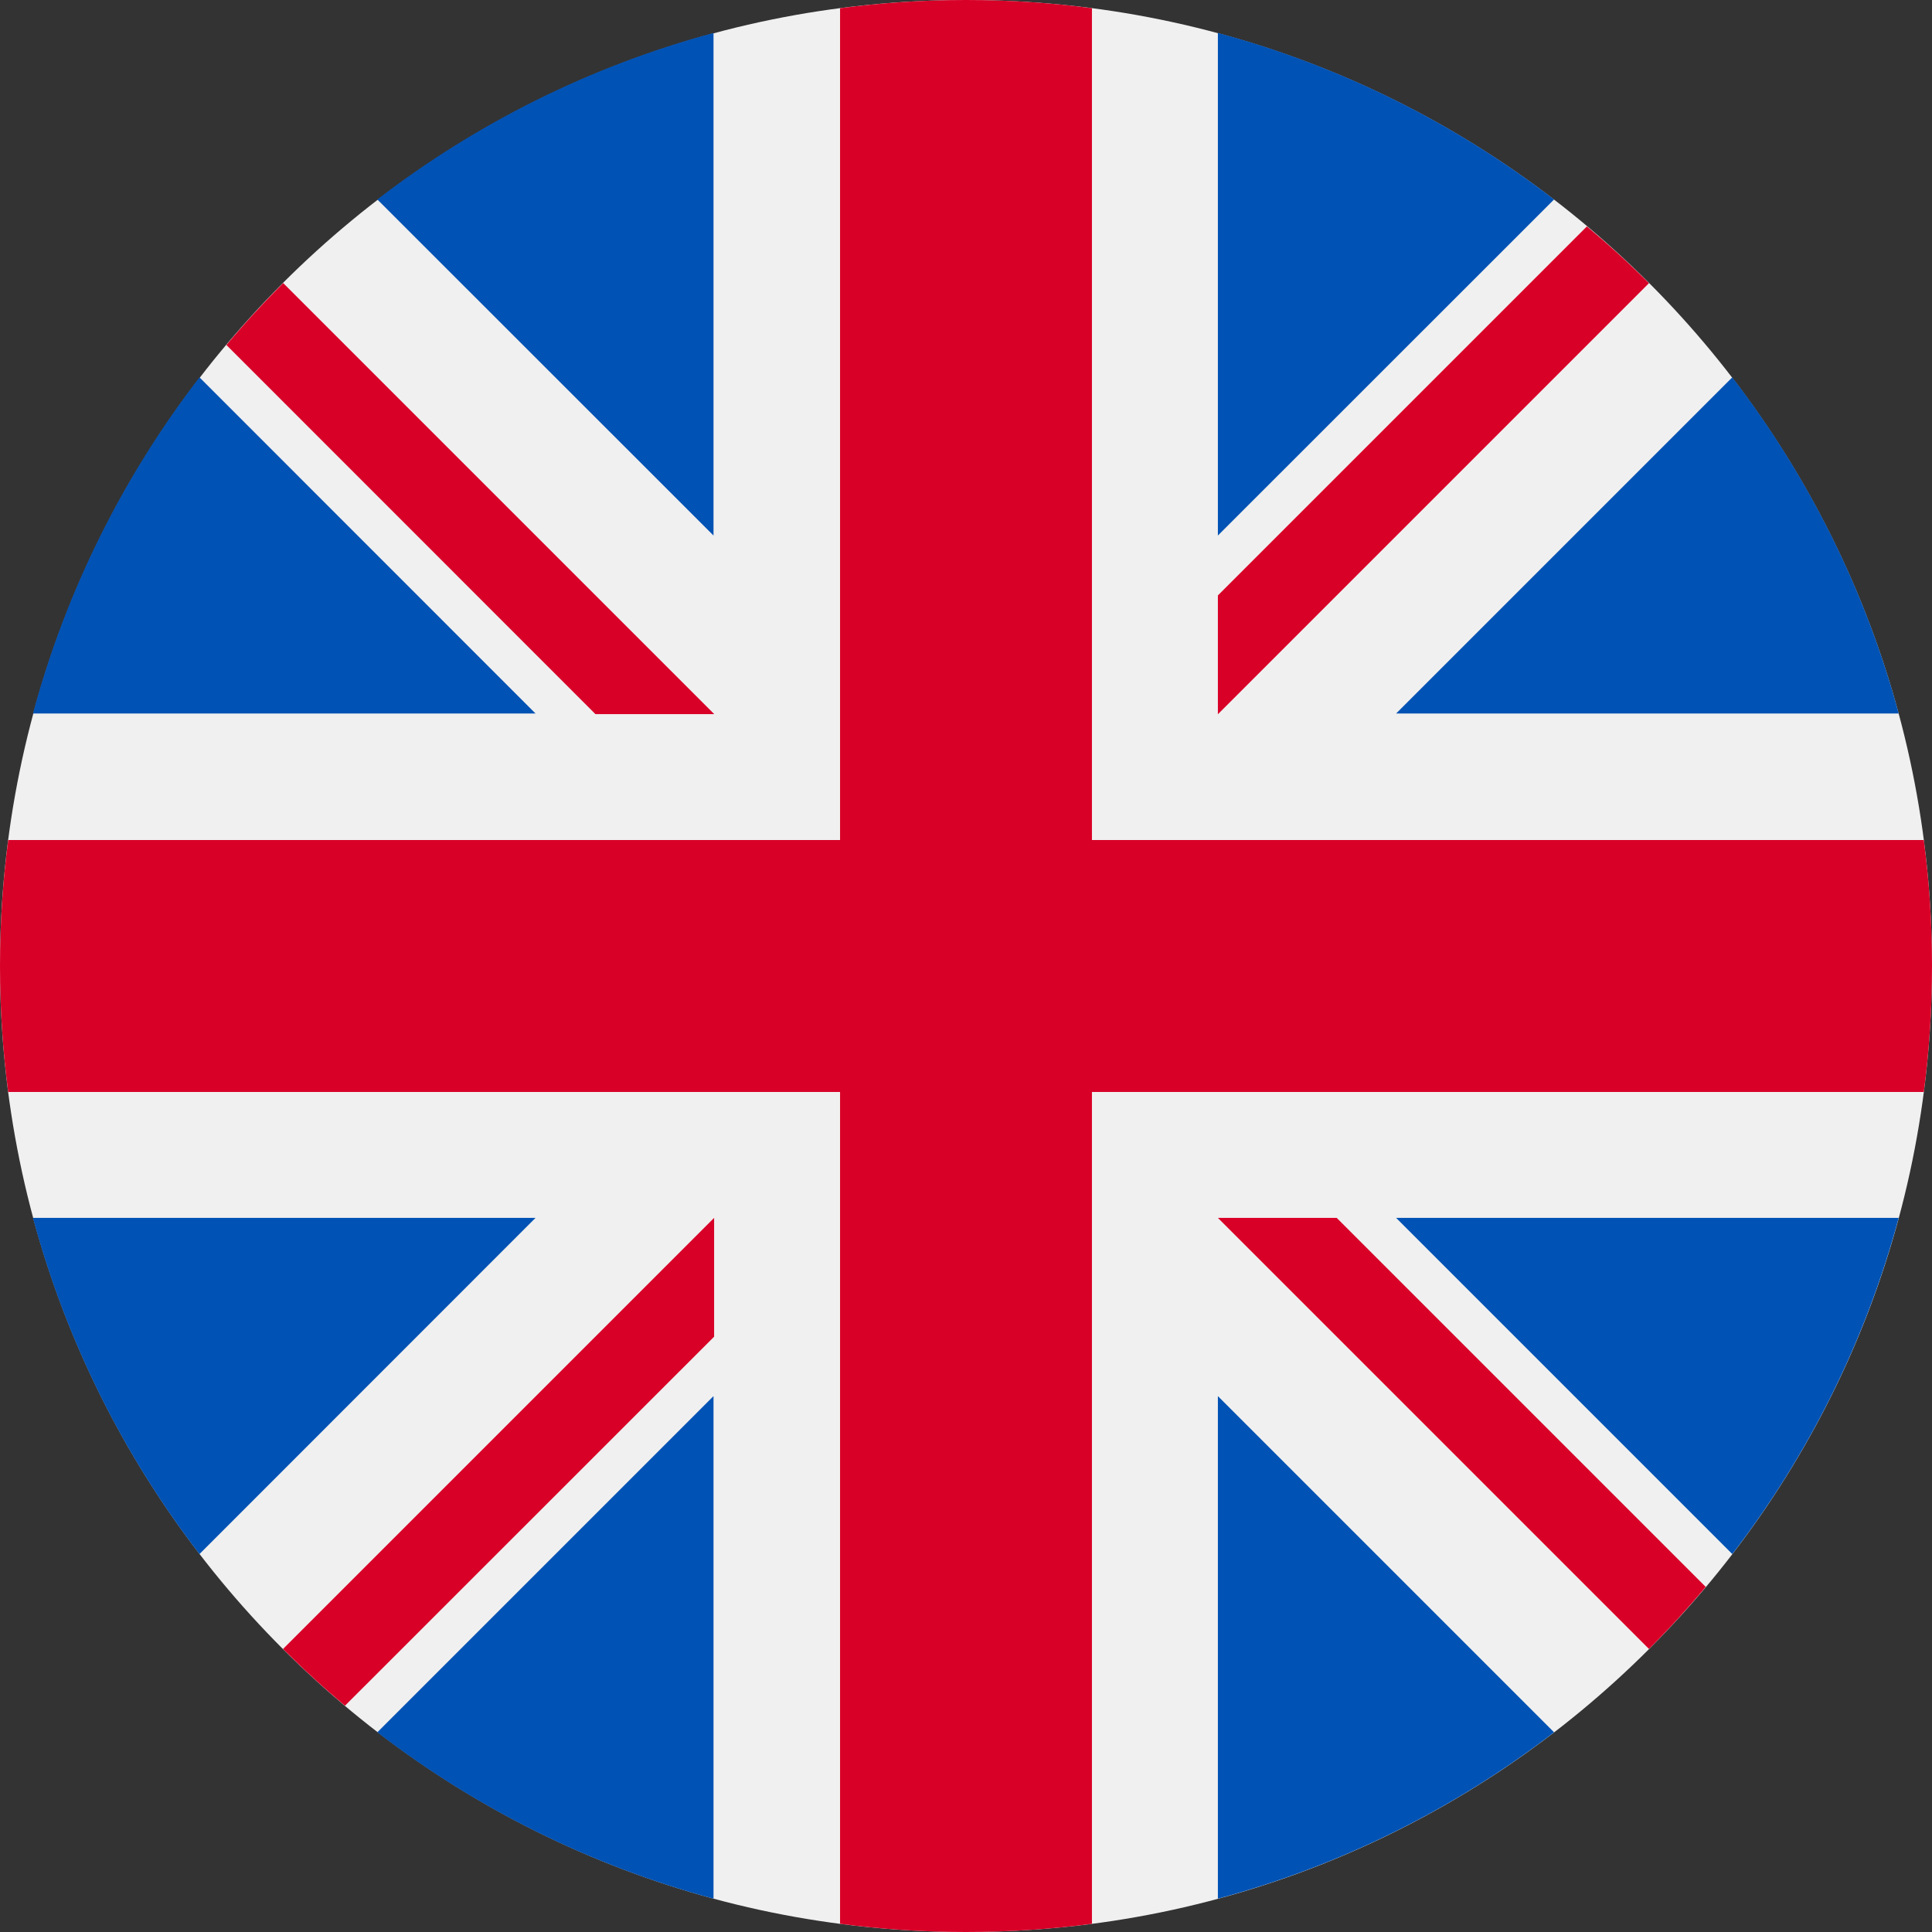
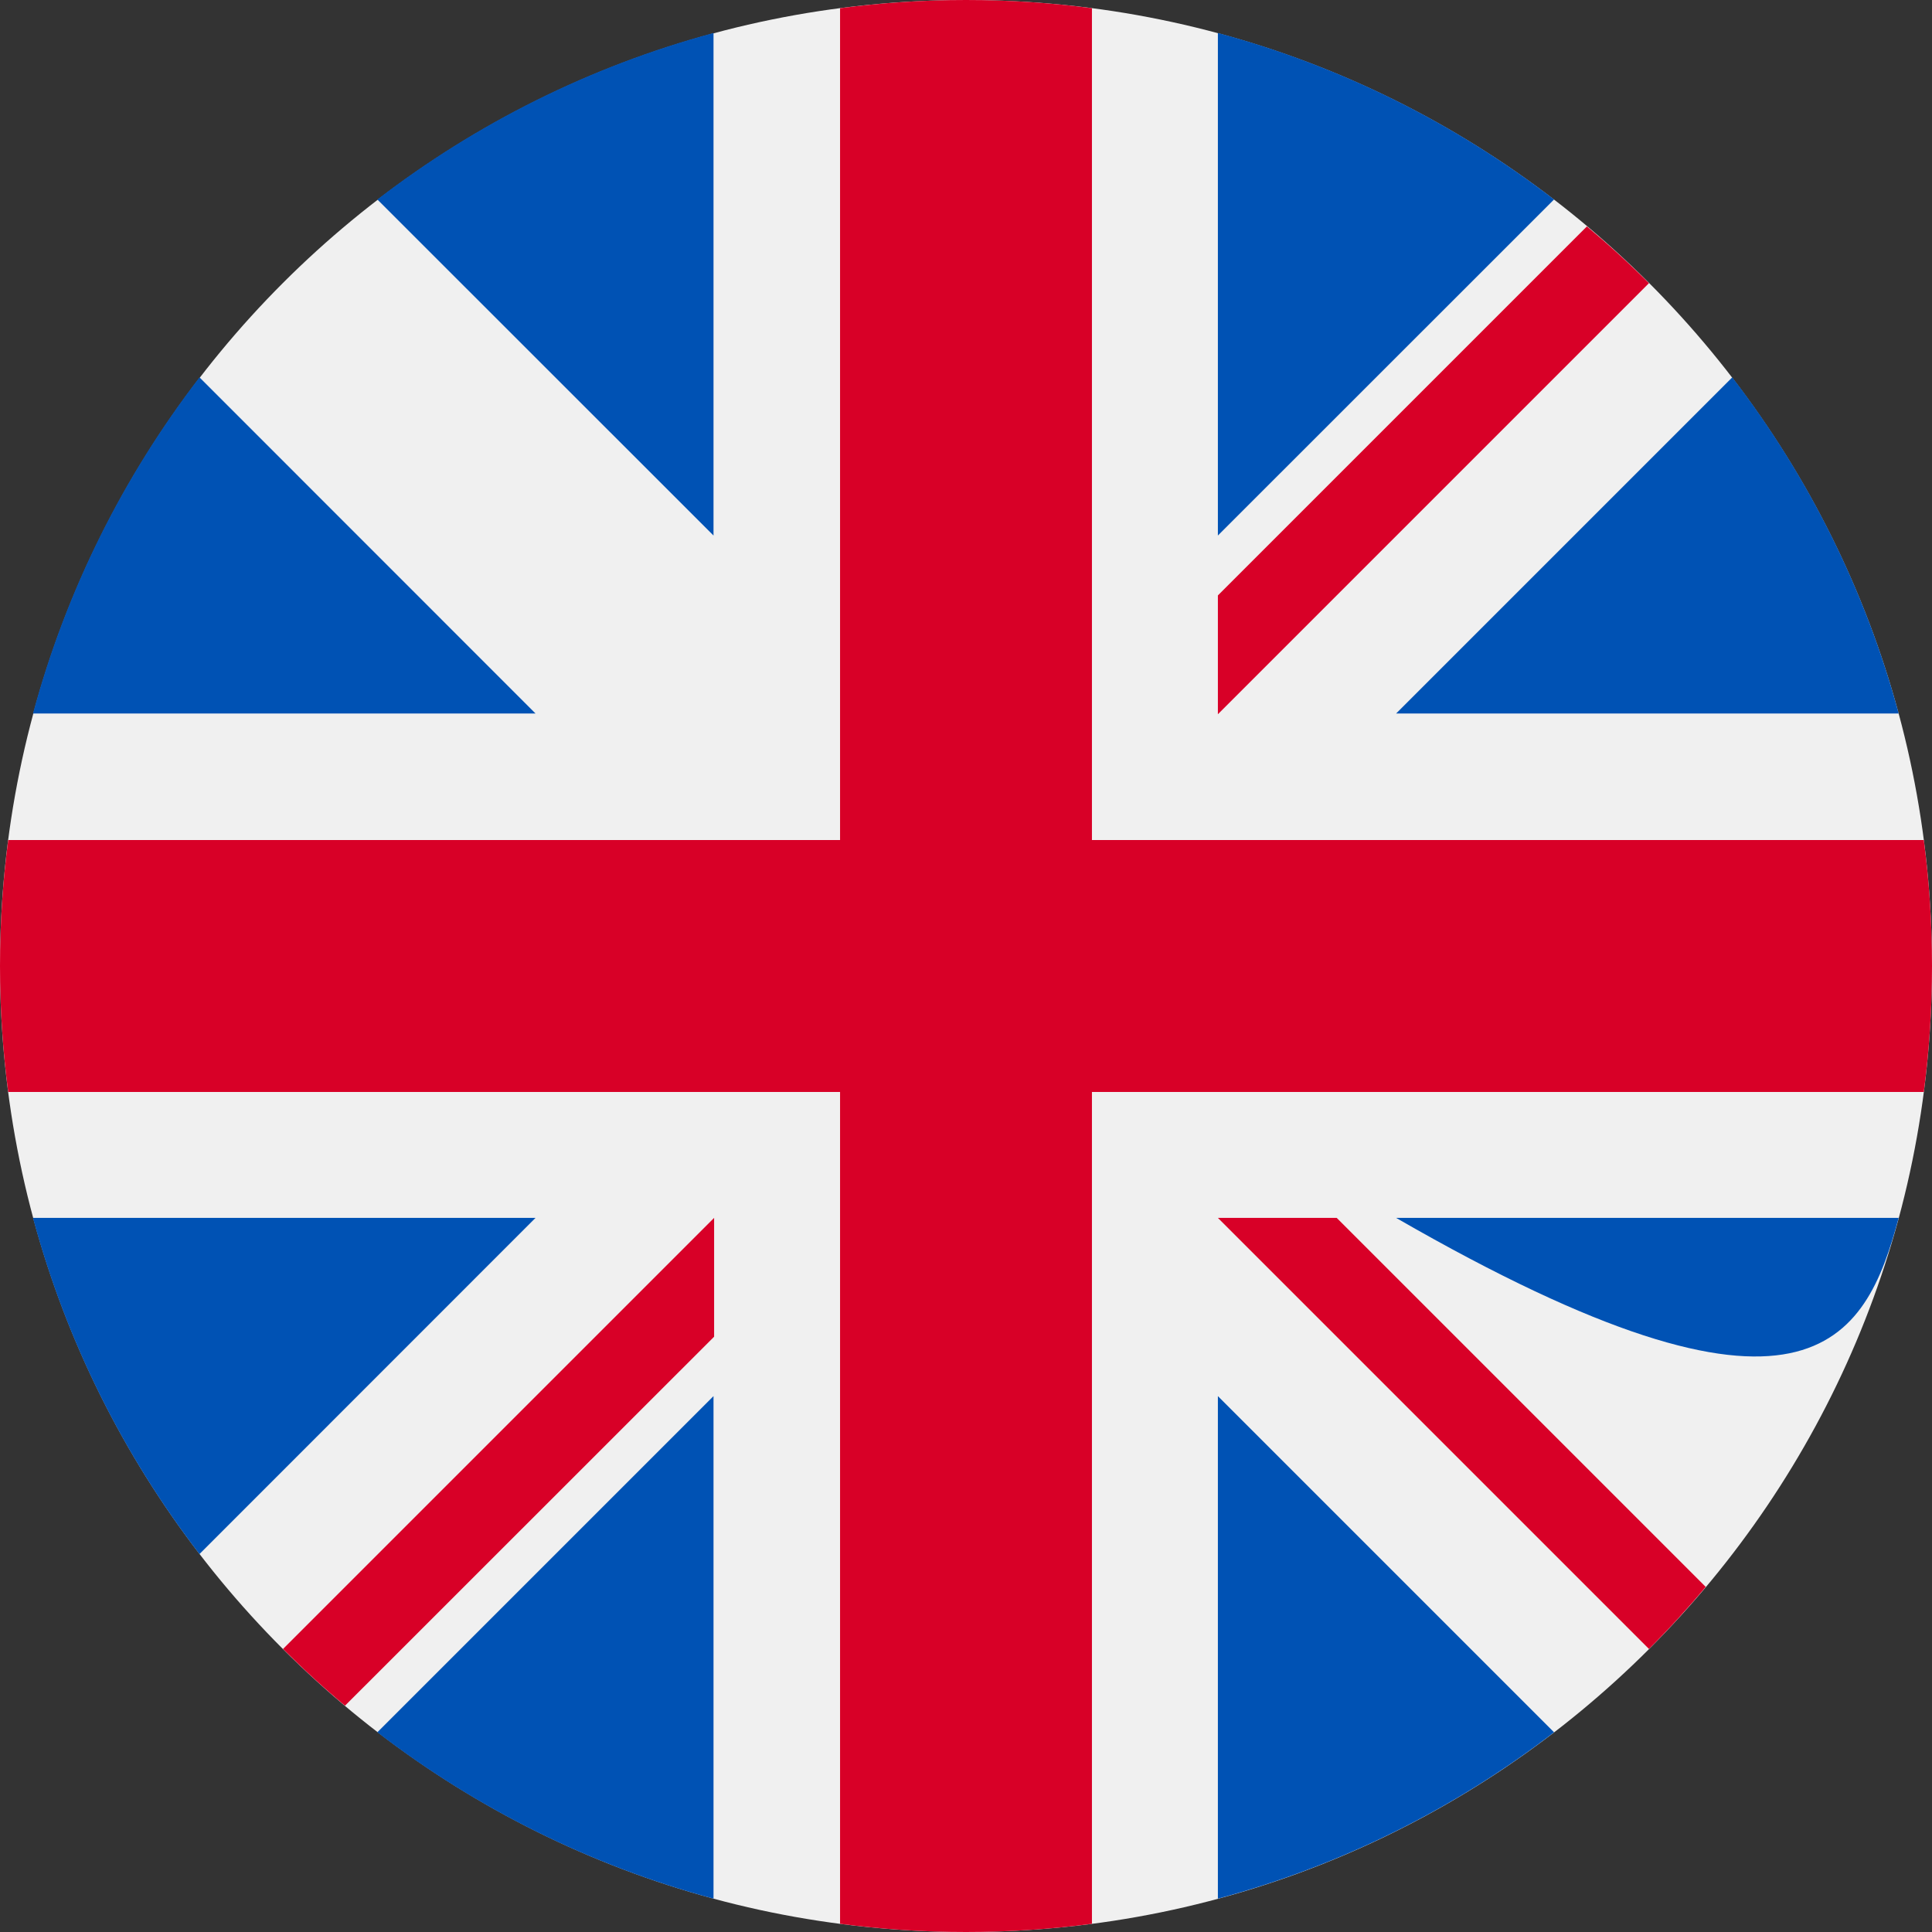
<svg xmlns="http://www.w3.org/2000/svg" width="16" height="16" viewBox="0 0 16 16" fill="none">
  <rect x="0" y="0" width="16" height="16" fill="#333333" stroke="none" />
  <g clip-path="url(#clip0_17541_40266)">
    <path d="M8 16C12.418 16 16 12.418 16 8C16 3.582 12.418 0 8 0C3.582 0 0 3.582 0 8C0 12.418 3.582 16 8 16Z" fill="#F0F0F0" />
    <path d="M1.652 3.125C1.023 3.943 0.549 4.885 0.273 5.909H4.435L1.652 3.125Z" fill="#0052B4" />
    <path d="M15.724 5.909C15.448 4.885 14.975 3.943 14.346 3.125L11.562 5.909H15.724Z" fill="#0052B4" />
    <path d="M0.273 10.086C0.549 11.11 1.023 12.052 1.652 12.87L4.435 10.086H0.273Z" fill="#0052B4" />
    <path d="M12.87 1.652C12.052 1.023 11.11 0.549 10.086 0.273V4.435L12.87 1.652Z" fill="#0052B4" />
    <path d="M3.125 14.346C3.943 14.975 4.885 15.448 5.909 15.724V11.562L3.125 14.346Z" fill="#0052B4" />
    <path d="M5.909 0.273C4.885 0.549 3.943 1.023 3.125 1.652L5.909 4.435V0.273Z" fill="#0052B4" />
    <path d="M10.086 15.724C11.11 15.448 12.052 14.975 12.87 14.346L10.086 11.562V15.724Z" fill="#0052B4" />
-     <path d="M11.562 10.086L14.346 12.87C14.975 12.052 15.448 11.11 15.724 10.086H11.562Z" fill="#0052B4" />
+     <path d="M11.562 10.086C14.975 12.052 15.448 11.11 15.724 10.086H11.562Z" fill="#0052B4" />
    <path d="M15.932 6.957H9.044H9.043V0.068C8.702 0.023 8.354 0 8 0C7.646 0 7.298 0.023 6.957 0.068V6.956V6.957H0.068C0.023 7.298 0 7.646 0 8C0 8.354 0.023 8.702 0.068 9.043H6.956H6.957V15.932C7.298 15.977 7.646 16 8 16C8.354 16 8.702 15.977 9.043 15.932V9.044V9.043H15.932C15.977 8.702 16 8.354 16 8C16 7.646 15.977 7.298 15.932 6.957Z" fill="#D80027" />
    <path d="M10.086 10.086L13.656 13.656C13.82 13.492 13.977 13.32 14.126 13.142L11.07 10.086H10.086V10.086Z" fill="#D80027" />
    <path d="M5.914 10.086H5.914L2.344 13.656C2.508 13.82 2.679 13.977 2.857 14.126L5.914 11.07V10.086Z" fill="#D80027" />
-     <path d="M5.915 5.914V5.914L2.345 2.344C2.181 2.508 2.024 2.679 1.875 2.857L4.931 5.914H5.915V5.914Z" fill="#D80027" />
    <path d="M10.086 5.915L13.656 2.345C13.492 2.181 13.32 2.024 13.142 1.875L10.086 4.931V5.915Z" fill="#D80027" />
  </g>
  <defs>
    <clipPath id="clip0_17541_40266">
      <rect width="16" height="16" fill="white" />
    </clipPath>
  </defs>
</svg>